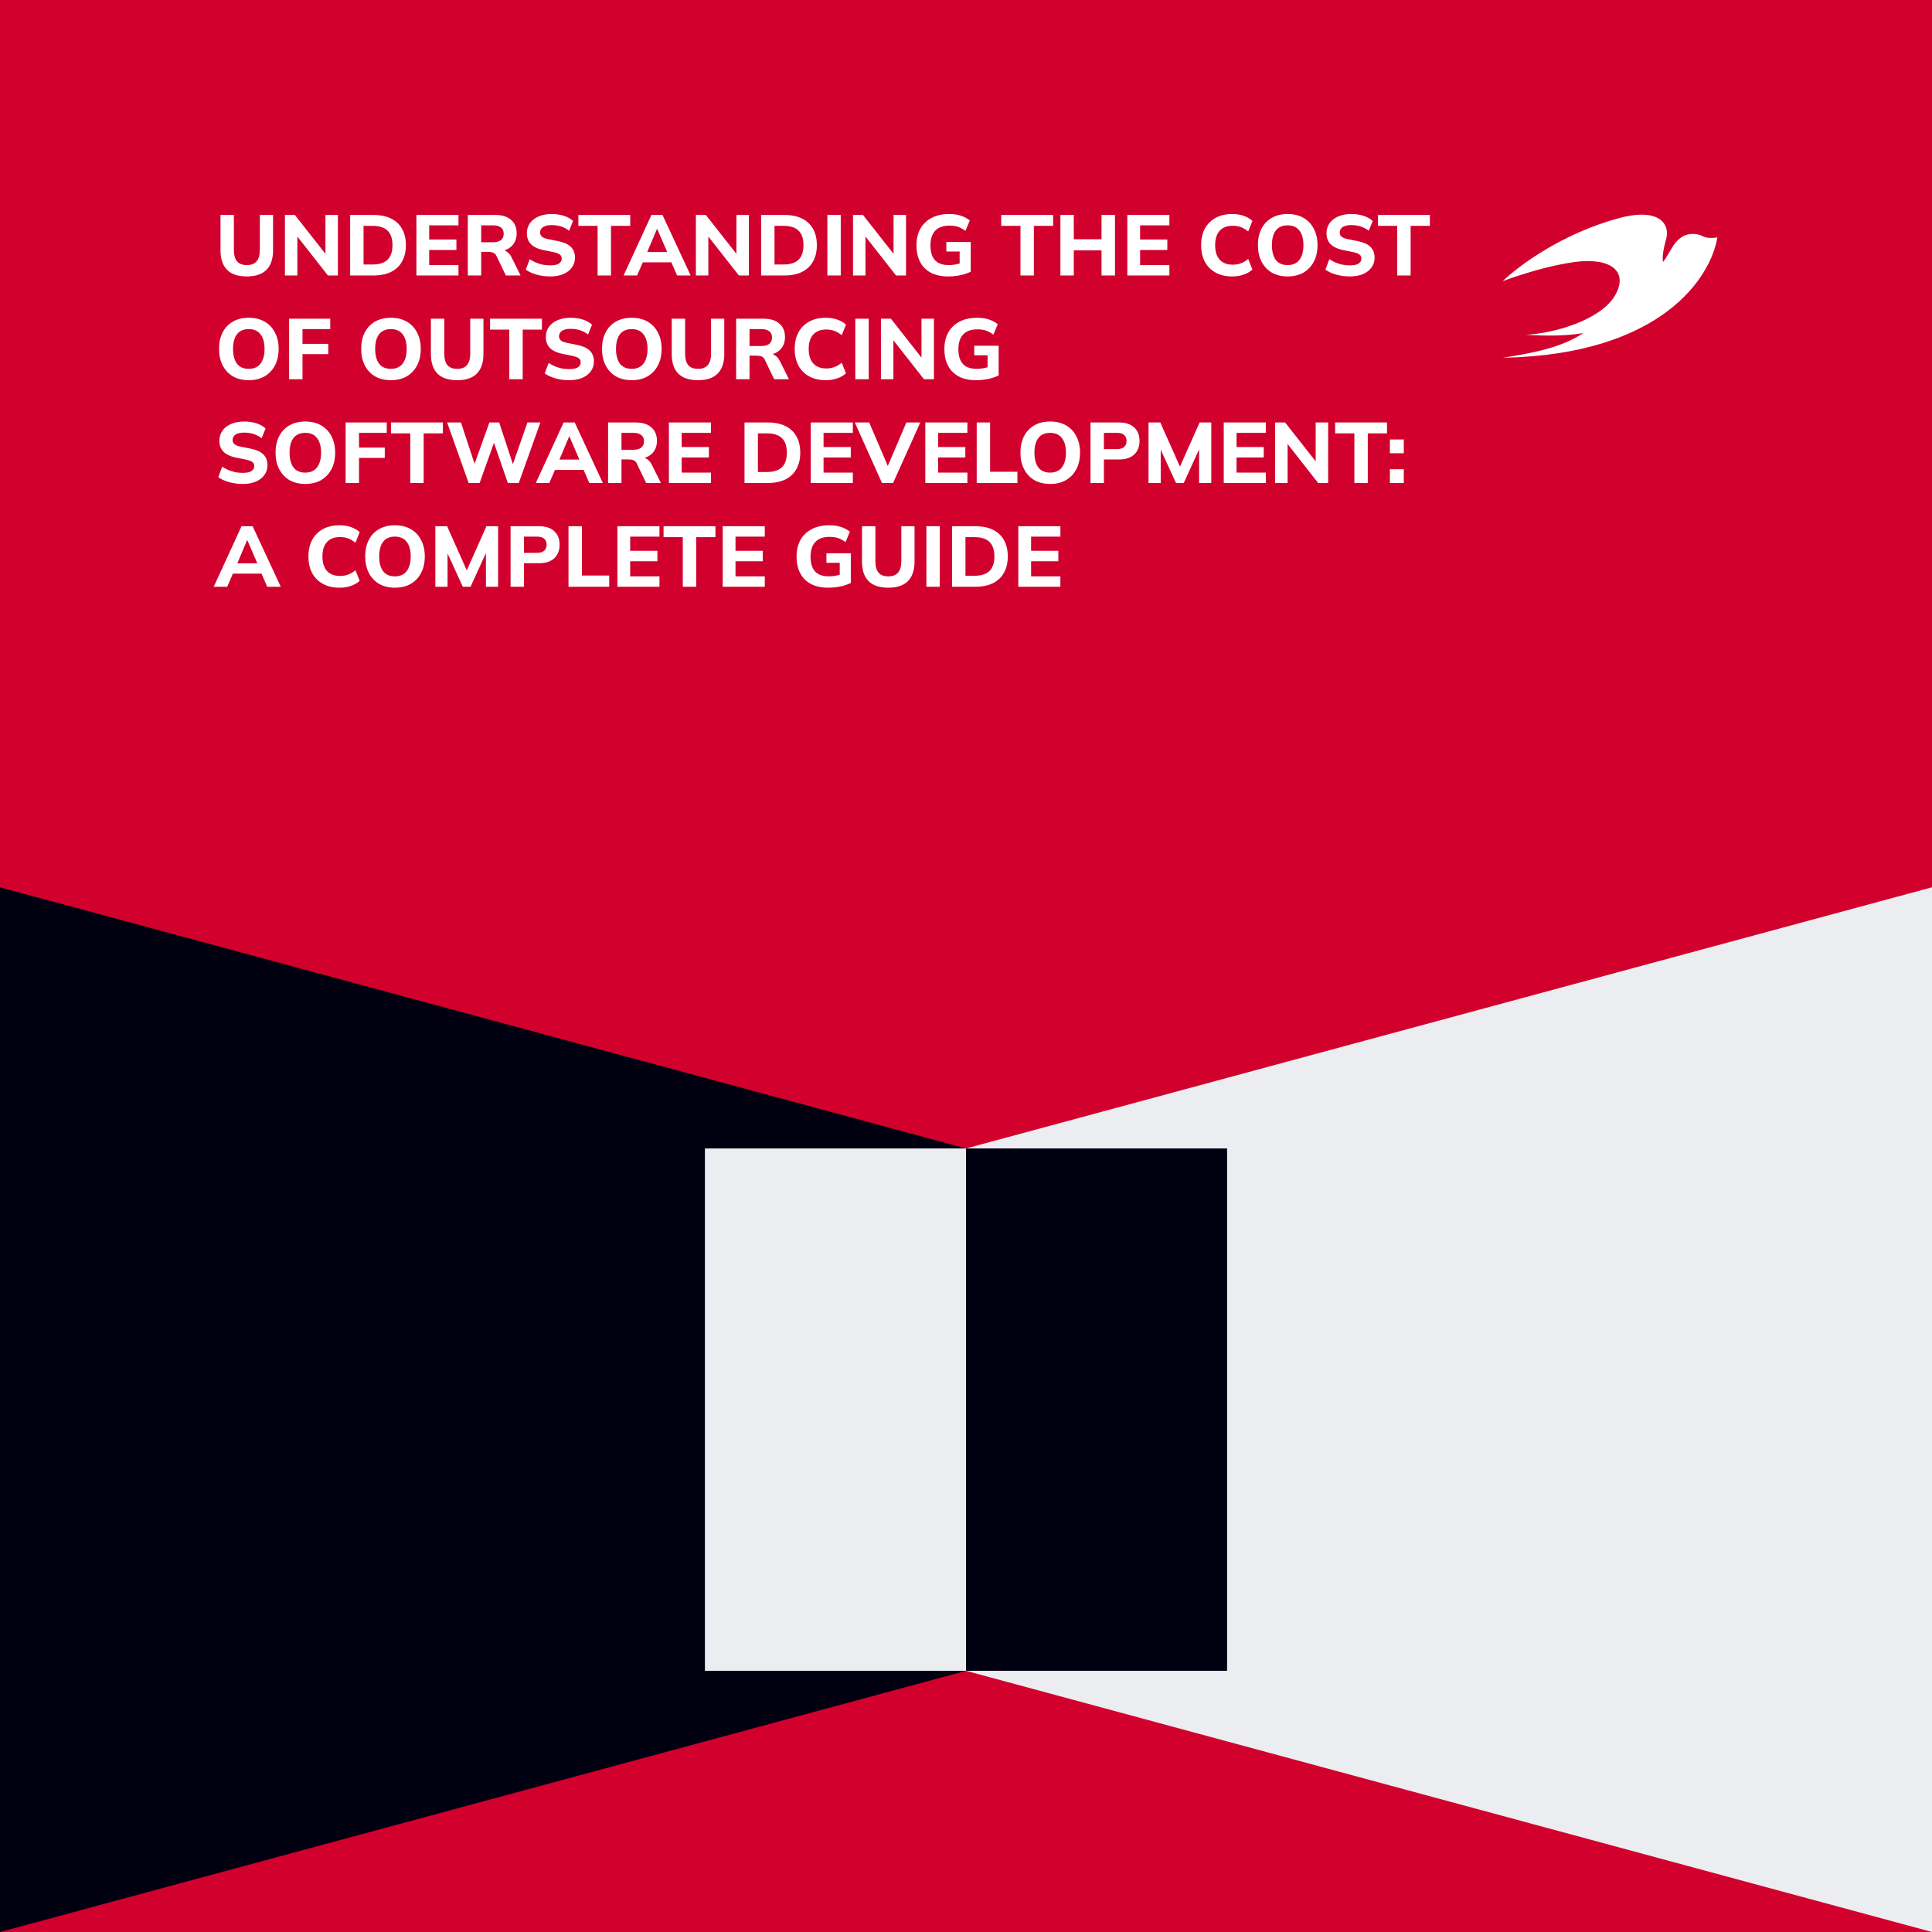
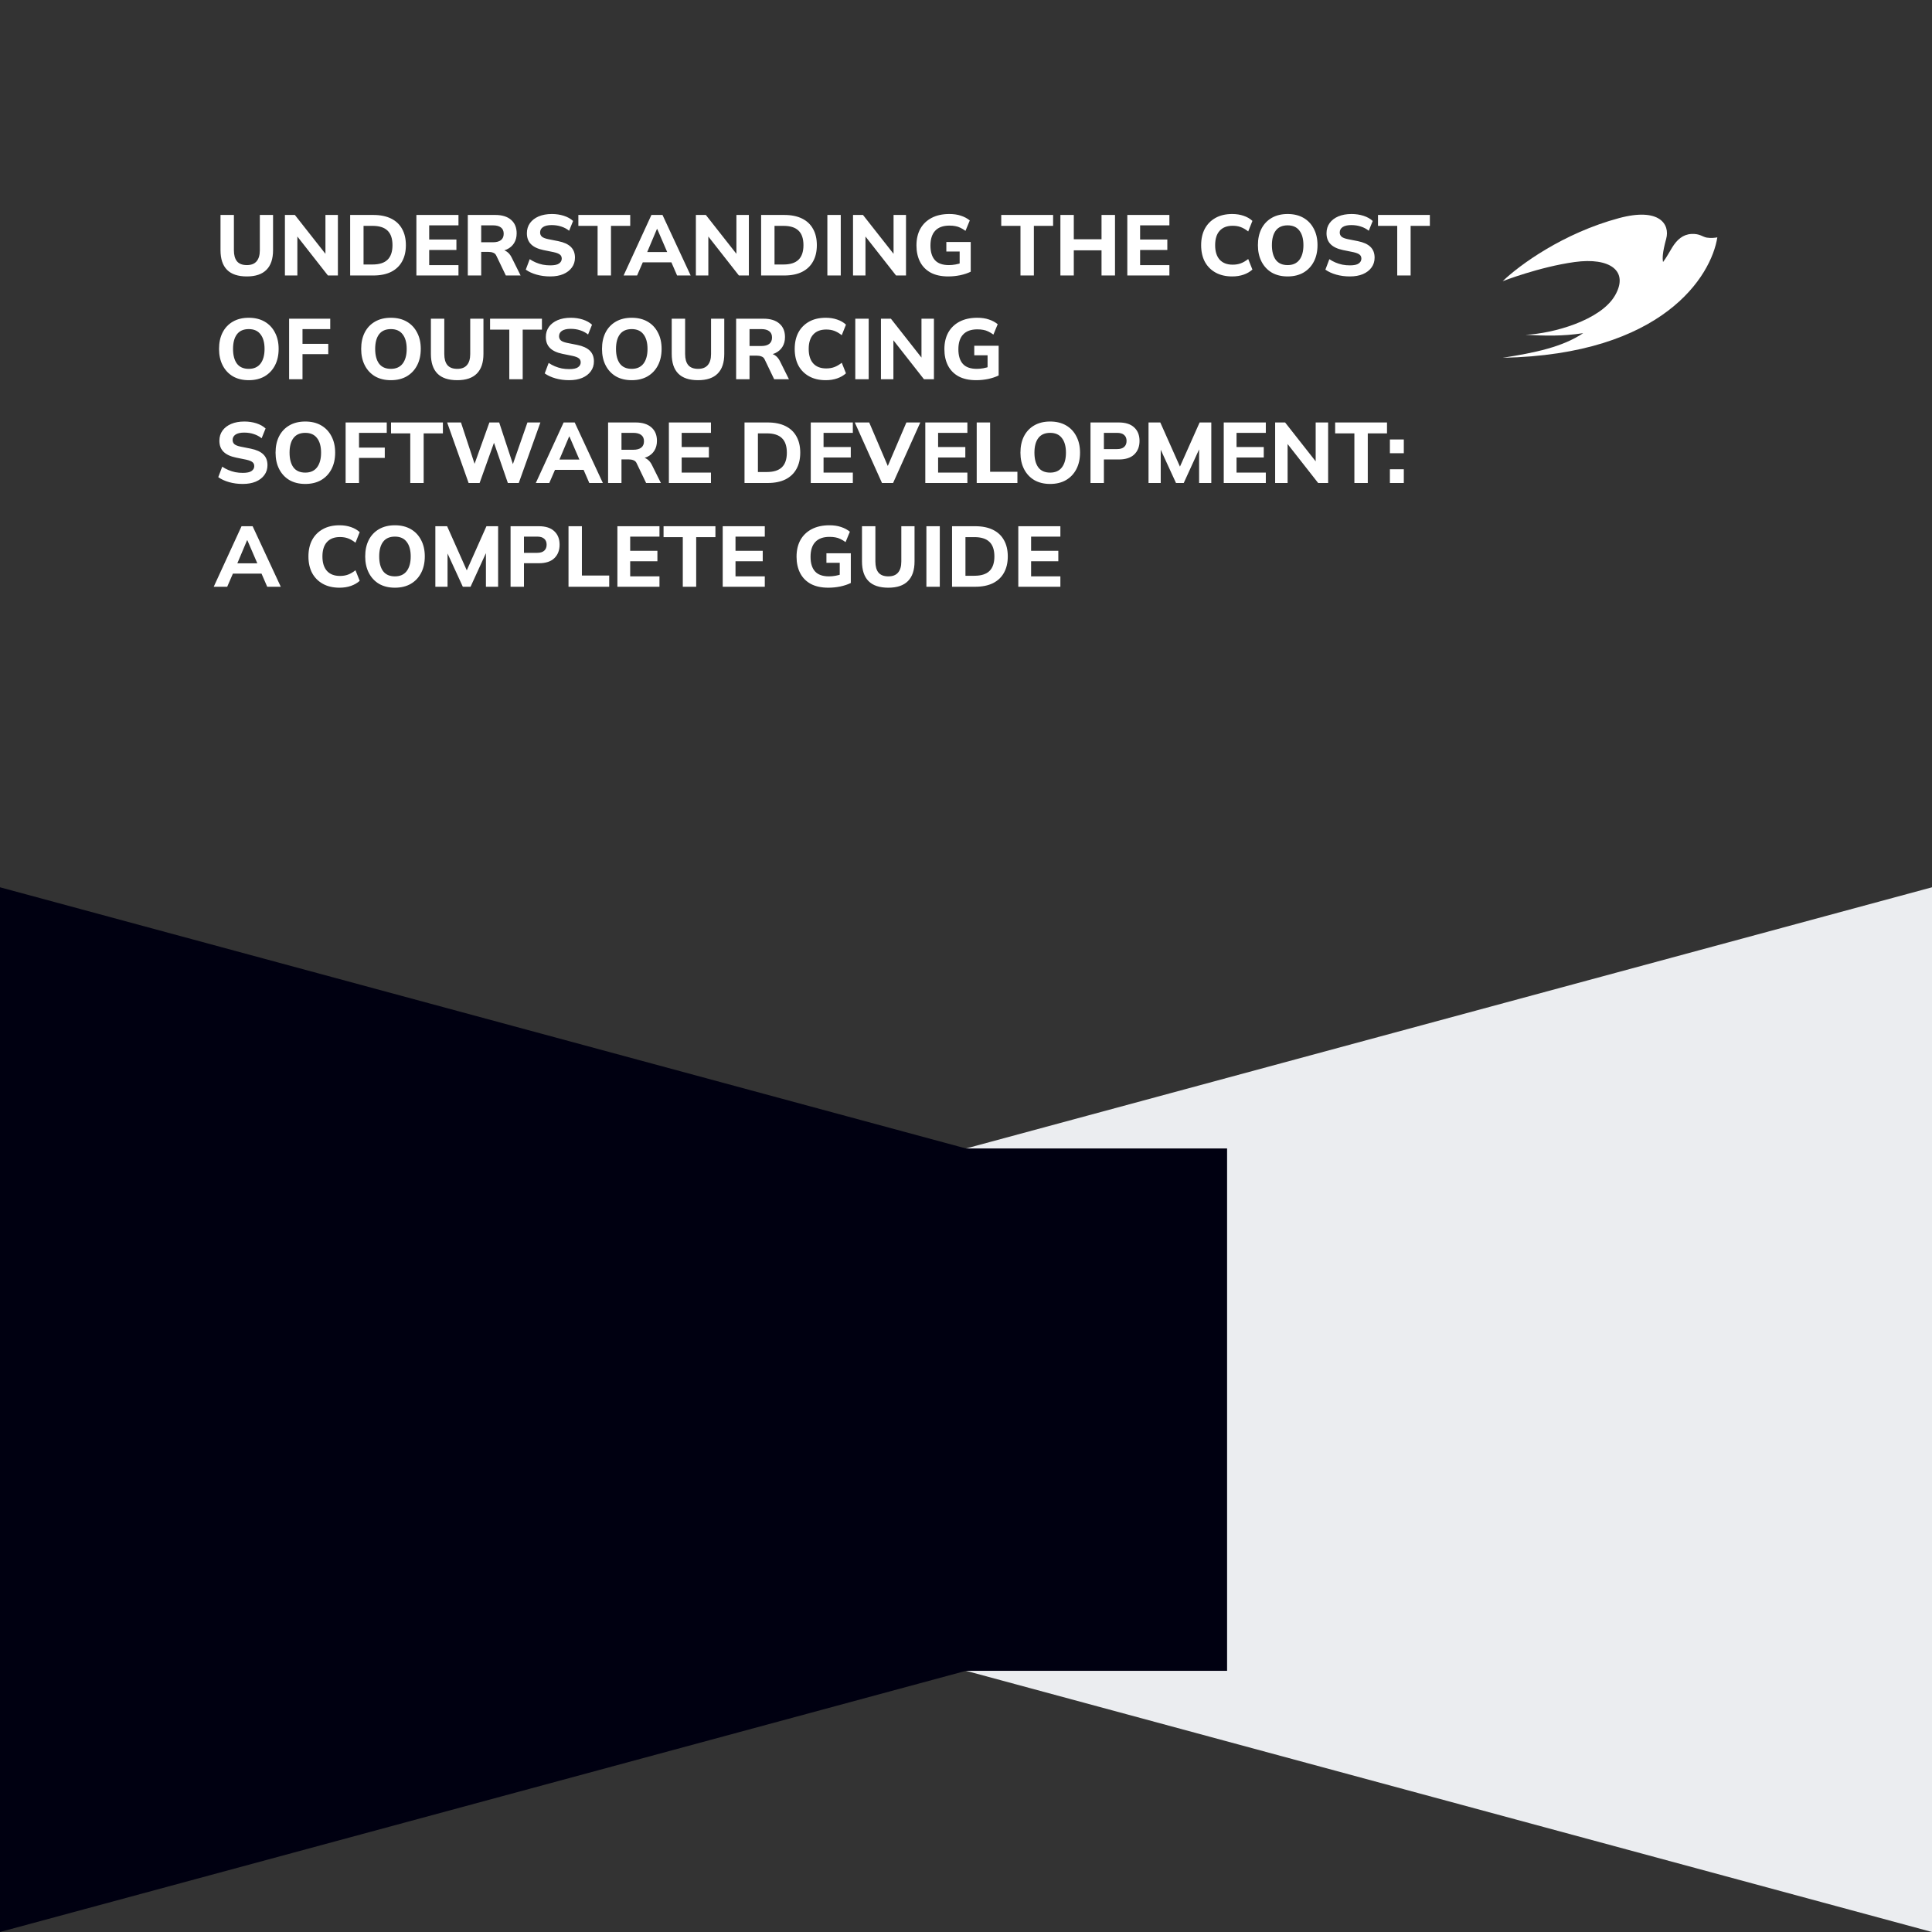
<svg xmlns="http://www.w3.org/2000/svg" width="1080" height="1080" viewBox="0 0 1080 1080" fill="none">
  <rect x="0" y="0" width="1080" height="1080" fill="#333333" stroke="none" />
  <g clip-path="url(#clip0_1486_1025)">
-     <rect width="1080" height="1080" fill="#D2002D" />
-     <path d="M540 642L1080 496V1080L540 934V642Z" fill="#EBEDF0" />
+     <path d="M540 642L1080 496V1080L540 934V642" fill="#EBEDF0" />
    <path d="M540 934L0 1080L5.1036e-05 496L540 642L540 934Z" fill="#000011" />
-     <rect x="394.054" y="642" width="145.946" height="292" fill="#EBEDF0" />
    <rect x="540" y="642" width="145.946" height="292" fill="#000011" />
    <path d="M138 154.528C133.04 154.528 129.344 153.296 126.912 150.832C124.48 148.368 123.264 144.704 123.264 139.84V120.16H130.752V139.888C130.752 142.608 131.328 144.672 132.48 146.08C133.664 147.488 135.504 148.192 138 148.192C140.432 148.192 142.24 147.488 143.424 146.08C144.64 144.672 145.248 142.608 145.248 139.888V120.16H152.64V139.84C152.64 144.704 151.408 148.368 148.944 150.832C146.512 153.296 142.864 154.528 138 154.528ZM159.269 154V120.16H164.837L183.221 143.536H181.925V120.16H188.885V154H183.317L164.981 130.624H166.229V154H159.269ZM195.737 154V120.16H208.649C212.585 120.16 215.913 120.832 218.633 122.176C221.353 123.52 223.401 125.456 224.777 127.984C226.185 130.48 226.889 133.504 226.889 137.056C226.889 140.576 226.185 143.6 224.777 146.128C223.401 148.656 221.353 150.608 218.633 151.984C215.913 153.328 212.585 154 208.649 154H195.737ZM203.225 147.856H208.217C211.993 147.856 214.793 146.976 216.617 145.216C218.473 143.424 219.401 140.704 219.401 137.056C219.401 133.376 218.473 130.656 216.617 128.896C214.793 127.136 211.993 126.256 208.217 126.256H203.225V147.856ZM232.769 154V120.16H256.289V125.968H239.921V133.888H255.137V139.744H239.921V148.192H256.289V154H232.769ZM261.503 154V120.16H276.863C280.671 120.16 283.615 121.072 285.695 122.896C287.775 124.688 288.815 127.2 288.815 130.432C288.815 132.544 288.335 134.368 287.375 135.904C286.447 137.408 285.103 138.576 283.343 139.408C281.615 140.208 279.535 140.608 277.103 140.608L277.679 139.552H279.647C281.023 139.552 282.239 139.92 283.295 140.656C284.383 141.392 285.279 142.464 285.983 143.872L291.023 154H282.767L277.535 143.104C277.151 142.176 276.543 141.568 275.711 141.28C274.911 140.96 273.983 140.8 272.927 140.8H268.991V154H261.503ZM268.991 135.424H275.567C277.519 135.424 279.007 135.024 280.031 134.224C281.055 133.424 281.567 132.24 281.567 130.672C281.567 129.104 281.055 127.936 280.031 127.168C279.007 126.368 277.519 125.968 275.567 125.968H268.991V135.424ZM307.587 154.528C304.867 154.528 302.323 154.192 299.955 153.52C297.587 152.848 295.571 151.92 293.907 150.736L296.115 144.88C297.203 145.616 298.355 146.24 299.571 146.752C300.787 147.264 302.067 147.664 303.411 147.952C304.755 148.208 306.163 148.336 307.635 148.336C309.939 148.336 311.571 147.984 312.531 147.28C313.523 146.576 314.019 145.68 314.019 144.592C314.019 143.6 313.683 142.848 313.011 142.336C312.371 141.792 311.187 141.328 309.459 140.944L303.795 139.792C300.691 139.152 298.371 138.064 296.835 136.528C295.299 134.992 294.531 132.944 294.531 130.384C294.531 128.208 295.107 126.32 296.259 124.72C297.411 123.12 299.027 121.872 301.107 120.976C303.219 120.08 305.683 119.632 308.499 119.632C310.899 119.632 313.139 119.968 315.219 120.64C317.299 121.312 319.011 122.272 320.355 123.52L318.147 128.992C316.835 127.936 315.363 127.152 313.731 126.64C312.131 126.096 310.339 125.824 308.355 125.824C306.275 125.824 304.675 126.192 303.555 126.928C302.467 127.664 301.923 128.672 301.923 129.952C301.923 130.912 302.259 131.696 302.931 132.304C303.603 132.88 304.787 133.344 306.483 133.696L312.051 134.8C315.219 135.44 317.571 136.512 319.107 138.016C320.643 139.52 321.411 141.52 321.411 144.016C321.411 146.128 320.835 147.968 319.683 149.536C318.563 151.104 316.963 152.336 314.883 153.232C312.835 154.096 310.403 154.528 307.587 154.528ZM334.061 154V126.256H323.309V120.16H352.301V126.256H341.549V154H334.061ZM348.597 154L364.149 120.16H370.341L386.085 154H378.501L374.421 144.592L377.349 146.656H357.237L360.213 144.592L356.133 154H348.597ZM367.221 128.032L361.029 142.72L359.733 140.896H374.853L373.749 142.72L367.413 128.032H367.221ZM389.003 154V120.16H394.571L412.955 143.536H411.659V120.16H418.619V154H413.051L394.715 130.624H395.963V154H389.003ZM425.472 154V120.16H438.384C442.32 120.16 445.648 120.832 448.368 122.176C451.088 123.52 453.136 125.456 454.512 127.984C455.92 130.48 456.624 133.504 456.624 137.056C456.624 140.576 455.92 143.6 454.512 146.128C453.136 148.656 451.088 150.608 448.368 151.984C445.648 153.328 442.32 154 438.384 154H425.472ZM432.96 147.856H437.952C441.728 147.856 444.528 146.976 446.352 145.216C448.208 143.424 449.136 140.704 449.136 137.056C449.136 133.376 448.208 130.656 446.352 128.896C444.528 127.136 441.728 126.256 437.952 126.256H432.96V147.856ZM462.503 154V120.16H469.991V154H462.503ZM476.847 154V120.16H482.415L500.799 143.536H499.503V120.16H506.463V154H500.895L482.559 130.624H483.807V154H476.847ZM530.067 154.528C526.195 154.528 522.931 153.824 520.275 152.416C517.651 150.976 515.667 148.96 514.323 146.368C512.979 143.744 512.307 140.688 512.307 137.2C512.307 133.616 513.027 130.512 514.467 127.888C515.939 125.264 518.051 123.232 520.803 121.792C523.555 120.352 526.851 119.632 530.691 119.632C533.155 119.632 535.315 119.952 537.171 120.592C539.059 121.2 540.707 122.08 542.115 123.232L539.715 129.04C538.691 128.304 537.731 127.728 536.835 127.312C535.939 126.864 535.011 126.56 534.051 126.4C533.091 126.208 531.987 126.112 530.739 126.112C527.219 126.112 524.563 127.072 522.771 128.992C521.011 130.88 520.131 133.632 520.131 137.248C520.131 140.832 520.963 143.552 522.627 145.408C524.291 147.264 526.899 148.192 530.451 148.192C531.635 148.192 532.851 148.08 534.099 147.856C535.347 147.632 536.579 147.296 537.795 146.848L536.451 149.728V140.608H529.011V135.28H542.643V151.888C540.947 152.72 538.979 153.376 536.739 153.856C534.531 154.304 532.307 154.528 530.067 154.528ZM570.452 154V126.256H559.7V120.16H588.692V126.256H577.94V154H570.452ZM592.769 154V120.16H600.257V133.744H615.76V120.16H623.297V154H615.76V139.936H600.257V154H592.769ZM630.175 154V120.16H653.695V125.968H637.327V133.888H652.543V139.744H637.327V148.192H653.695V154H630.175ZM688.824 154.528C685.208 154.528 682.104 153.808 679.512 152.368C676.92 150.928 674.92 148.912 673.512 146.32C672.136 143.696 671.448 140.608 671.448 137.056C671.448 133.504 672.136 130.432 673.512 127.84C674.92 125.248 676.92 123.232 679.512 121.792C682.104 120.352 685.208 119.632 688.824 119.632C691.16 119.632 693.288 119.968 695.208 120.64C697.128 121.28 698.76 122.224 700.104 123.472L697.752 129.376C696.28 128.224 694.872 127.408 693.528 126.928C692.216 126.448 690.728 126.208 689.064 126.208C685.896 126.208 683.464 127.152 681.768 129.04C680.104 130.896 679.272 133.568 679.272 137.056C679.272 140.544 680.104 143.232 681.768 145.12C683.464 147.008 685.896 147.952 689.064 147.952C690.728 147.952 692.216 147.712 693.528 147.232C694.872 146.752 696.28 145.936 697.752 144.784L700.104 150.688C698.76 151.904 697.128 152.848 695.208 153.52C693.288 154.192 691.16 154.528 688.824 154.528ZM703.182 137.056C703.182 133.536 703.838 130.48 705.15 127.888C706.494 125.264 708.414 123.232 710.91 121.792C713.406 120.352 716.366 119.632 719.79 119.632C723.214 119.632 726.174 120.352 728.67 121.792C731.166 123.232 733.086 125.264 734.43 127.888C735.806 130.48 736.494 133.52 736.494 137.008C736.494 140.56 735.806 143.648 734.43 146.272C733.086 148.864 731.166 150.896 728.67 152.368C726.174 153.808 723.214 154.528 719.79 154.528C716.366 154.528 713.406 153.808 710.91 152.368C708.446 150.896 706.542 148.848 705.198 146.224C703.854 143.6 703.182 140.544 703.182 137.056ZM711.006 137.056C711.006 140.544 711.726 143.28 713.166 145.264C714.638 147.216 716.846 148.192 719.79 148.192C722.67 148.192 724.862 147.216 726.366 145.264C727.87 143.28 728.622 140.544 728.622 137.056C728.622 133.536 727.87 130.816 726.366 128.896C724.894 126.944 722.702 125.968 719.79 125.968C716.846 125.968 714.638 126.944 713.166 128.896C711.726 130.816 711.006 133.536 711.006 137.056ZM754.587 154.528C751.867 154.528 749.323 154.192 746.955 153.52C744.587 152.848 742.571 151.92 740.907 150.736L743.115 144.88C744.203 145.616 745.355 146.24 746.571 146.752C747.787 147.264 749.067 147.664 750.411 147.952C751.755 148.208 753.163 148.336 754.635 148.336C756.939 148.336 758.571 147.984 759.531 147.28C760.523 146.576 761.019 145.68 761.019 144.592C761.019 143.6 760.683 142.848 760.011 142.336C759.371 141.792 758.187 141.328 756.459 140.944L750.795 139.792C747.691 139.152 745.371 138.064 743.835 136.528C742.299 134.992 741.531 132.944 741.531 130.384C741.531 128.208 742.107 126.32 743.259 124.72C744.411 123.12 746.027 121.872 748.107 120.976C750.219 120.08 752.683 119.632 755.499 119.632C757.899 119.632 760.139 119.968 762.219 120.64C764.299 121.312 766.011 122.272 767.355 123.52L765.147 128.992C763.835 127.936 762.363 127.152 760.731 126.64C759.131 126.096 757.339 125.824 755.355 125.824C753.275 125.824 751.675 126.192 750.555 126.928C749.467 127.664 748.923 128.672 748.923 129.952C748.923 130.912 749.259 131.696 749.931 132.304C750.603 132.88 751.787 133.344 753.483 133.696L759.051 134.8C762.219 135.44 764.571 136.512 766.107 138.016C767.643 139.52 768.411 141.52 768.411 144.016C768.411 146.128 767.835 147.968 766.683 149.536C765.563 151.104 763.963 152.336 761.883 153.232C759.835 154.096 757.403 154.528 754.587 154.528ZM781.061 154V126.256H770.309V120.16H799.301V126.256H788.549V154H781.061ZM122.448 195.056C122.448 191.536 123.104 188.48 124.416 185.888C125.76 183.264 127.68 181.232 130.176 179.792C132.672 178.352 135.632 177.632 139.056 177.632C142.48 177.632 145.44 178.352 147.936 179.792C150.432 181.232 152.352 183.264 153.696 185.888C155.072 188.48 155.76 191.52 155.76 195.008C155.76 198.56 155.072 201.648 153.696 204.272C152.352 206.864 150.432 208.896 147.936 210.368C145.44 211.808 142.48 212.528 139.056 212.528C135.632 212.528 132.672 211.808 130.176 210.368C127.712 208.896 125.808 206.848 124.464 204.224C123.12 201.6 122.448 198.544 122.448 195.056ZM130.272 195.056C130.272 198.544 130.992 201.28 132.432 203.264C133.904 205.216 136.112 206.192 139.056 206.192C141.936 206.192 144.128 205.216 145.632 203.264C147.136 201.28 147.888 198.544 147.888 195.056C147.888 191.536 147.136 188.816 145.632 186.896C144.16 184.944 141.968 183.968 139.056 183.968C136.112 183.968 133.904 184.944 132.432 186.896C130.992 188.816 130.272 191.536 130.272 195.056ZM161.612 212V178.16H184.604V183.968H169.1V192.224H183.5V197.984H169.1V212H161.612ZM201.901 195.056C201.901 191.536 202.557 188.48 203.869 185.888C205.213 183.264 207.133 181.232 209.629 179.792C212.125 178.352 215.085 177.632 218.509 177.632C221.933 177.632 224.893 178.352 227.389 179.792C229.885 181.232 231.805 183.264 233.149 185.888C234.525 188.48 235.213 191.52 235.213 195.008C235.213 198.56 234.525 201.648 233.149 204.272C231.805 206.864 229.885 208.896 227.389 210.368C224.893 211.808 221.933 212.528 218.509 212.528C215.085 212.528 212.125 211.808 209.629 210.368C207.165 208.896 205.261 206.848 203.917 204.224C202.573 201.6 201.901 198.544 201.901 195.056ZM209.725 195.056C209.725 198.544 210.445 201.28 211.885 203.264C213.357 205.216 215.565 206.192 218.509 206.192C221.389 206.192 223.581 205.216 225.085 203.264C226.589 201.28 227.341 198.544 227.341 195.056C227.341 191.536 226.589 188.816 225.085 186.896C223.613 184.944 221.421 183.968 218.509 183.968C215.565 183.968 213.357 184.944 211.885 186.896C210.445 188.816 209.725 191.536 209.725 195.056ZM255.609 212.528C250.649 212.528 246.953 211.296 244.521 208.832C242.089 206.368 240.873 202.704 240.873 197.84V178.16H248.361V197.888C248.361 200.608 248.937 202.672 250.089 204.08C251.273 205.488 253.113 206.192 255.609 206.192C258.041 206.192 259.849 205.488 261.033 204.08C262.249 202.672 262.857 200.608 262.857 197.888V178.16H270.249V197.84C270.249 202.704 269.017 206.368 266.553 208.832C264.121 211.296 260.473 212.528 255.609 212.528ZM284.702 212V184.256H273.95V178.16H302.942V184.256H292.19V212H284.702ZM318.18 212.528C315.46 212.528 312.916 212.192 310.548 211.52C308.18 210.848 306.164 209.92 304.5 208.736L306.708 202.88C307.796 203.616 308.948 204.24 310.164 204.752C311.38 205.264 312.66 205.664 314.004 205.952C315.348 206.208 316.756 206.336 318.228 206.336C320.532 206.336 322.164 205.984 323.124 205.28C324.116 204.576 324.612 203.68 324.612 202.592C324.612 201.6 324.276 200.848 323.604 200.336C322.964 199.792 321.78 199.328 320.052 198.944L314.388 197.792C311.284 197.152 308.964 196.064 307.428 194.528C305.892 192.992 305.124 190.944 305.124 188.384C305.124 186.208 305.7 184.32 306.852 182.72C308.004 181.12 309.62 179.872 311.7 178.976C313.812 178.08 316.276 177.632 319.092 177.632C321.492 177.632 323.732 177.968 325.812 178.64C327.892 179.312 329.604 180.272 330.948 181.52L328.74 186.992C327.428 185.936 325.956 185.152 324.324 184.64C322.724 184.096 320.932 183.824 318.948 183.824C316.868 183.824 315.268 184.192 314.148 184.928C313.06 185.664 312.516 186.672 312.516 187.952C312.516 188.912 312.852 189.696 313.524 190.304C314.196 190.88 315.38 191.344 317.076 191.696L322.644 192.8C325.812 193.44 328.164 194.512 329.7 196.016C331.236 197.52 332.004 199.52 332.004 202.016C332.004 204.128 331.428 205.968 330.276 207.536C329.156 209.104 327.556 210.336 325.476 211.232C323.428 212.096 320.996 212.528 318.18 212.528ZM336.526 195.056C336.526 191.536 337.182 188.48 338.494 185.888C339.838 183.264 341.758 181.232 344.254 179.792C346.75 178.352 349.71 177.632 353.134 177.632C356.558 177.632 359.518 178.352 362.014 179.792C364.51 181.232 366.43 183.264 367.774 185.888C369.15 188.48 369.838 191.52 369.838 195.008C369.838 198.56 369.15 201.648 367.774 204.272C366.43 206.864 364.51 208.896 362.014 210.368C359.518 211.808 356.558 212.528 353.134 212.528C349.71 212.528 346.75 211.808 344.254 210.368C341.79 208.896 339.886 206.848 338.542 204.224C337.198 201.6 336.526 198.544 336.526 195.056ZM344.35 195.056C344.35 198.544 345.07 201.28 346.51 203.264C347.982 205.216 350.19 206.192 353.134 206.192C356.014 206.192 358.206 205.216 359.71 203.264C361.214 201.28 361.966 198.544 361.966 195.056C361.966 191.536 361.214 188.816 359.71 186.896C358.238 184.944 356.046 183.968 353.134 183.968C350.19 183.968 347.982 184.944 346.51 186.896C345.07 188.816 344.35 191.536 344.35 195.056ZM390.234 212.528C385.274 212.528 381.578 211.296 379.146 208.832C376.714 206.368 375.498 202.704 375.498 197.84V178.16H382.986V197.888C382.986 200.608 383.562 202.672 384.714 204.08C385.898 205.488 387.738 206.192 390.234 206.192C392.666 206.192 394.474 205.488 395.658 204.08C396.874 202.672 397.482 200.608 397.482 197.888V178.16H404.874V197.84C404.874 202.704 403.642 206.368 401.178 208.832C398.746 211.296 395.098 212.528 390.234 212.528ZM411.503 212V178.16H426.863C430.671 178.16 433.615 179.072 435.695 180.896C437.775 182.688 438.815 185.2 438.815 188.432C438.815 190.544 438.335 192.368 437.375 193.904C436.447 195.408 435.103 196.576 433.343 197.408C431.615 198.208 429.535 198.608 427.103 198.608L427.679 197.552H429.647C431.023 197.552 432.239 197.92 433.295 198.656C434.383 199.392 435.279 200.464 435.983 201.872L441.023 212H432.767L427.535 201.104C427.151 200.176 426.543 199.568 425.711 199.28C424.911 198.96 423.983 198.8 422.927 198.8H418.991V212H411.503ZM418.991 193.424H425.567C427.519 193.424 429.007 193.024 430.031 192.224C431.055 191.424 431.567 190.24 431.567 188.672C431.567 187.104 431.055 185.936 430.031 185.168C429.007 184.368 427.519 183.968 425.567 183.968H418.991V193.424ZM461.621 212.528C458.005 212.528 454.901 211.808 452.309 210.368C449.717 208.928 447.717 206.912 446.309 204.32C444.933 201.696 444.245 198.608 444.245 195.056C444.245 191.504 444.933 188.432 446.309 185.84C447.717 183.248 449.717 181.232 452.309 179.792C454.901 178.352 458.005 177.632 461.621 177.632C463.957 177.632 466.085 177.968 468.005 178.64C469.925 179.28 471.557 180.224 472.901 181.472L470.549 187.376C469.077 186.224 467.669 185.408 466.325 184.928C465.013 184.448 463.525 184.208 461.861 184.208C458.693 184.208 456.261 185.152 454.565 187.04C452.901 188.896 452.069 191.568 452.069 195.056C452.069 198.544 452.901 201.232 454.565 203.12C456.261 205.008 458.693 205.952 461.861 205.952C463.525 205.952 465.013 205.712 466.325 205.232C467.669 204.752 469.077 203.936 470.549 202.784L472.901 208.688C471.557 209.904 469.925 210.848 468.005 211.52C466.085 212.192 463.957 212.528 461.621 212.528ZM478.112 212V178.16H485.6V212H478.112ZM492.456 212V178.16H498.024L516.408 201.536H515.112V178.16H522.072V212H516.504L498.168 188.624H499.416V212H492.456ZM545.677 212.528C541.805 212.528 538.541 211.824 535.885 210.416C533.261 208.976 531.277 206.96 529.933 204.368C528.589 201.744 527.917 198.688 527.917 195.2C527.917 191.616 528.637 188.512 530.077 185.888C531.549 183.264 533.661 181.232 536.413 179.792C539.165 178.352 542.461 177.632 546.301 177.632C548.765 177.632 550.925 177.952 552.781 178.592C554.669 179.2 556.317 180.08 557.725 181.232L555.325 187.04C554.301 186.304 553.341 185.728 552.445 185.312C551.549 184.864 550.621 184.56 549.661 184.4C548.701 184.208 547.597 184.112 546.349 184.112C542.829 184.112 540.173 185.072 538.381 186.992C536.621 188.88 535.741 191.632 535.741 195.248C535.741 198.832 536.573 201.552 538.237 203.408C539.901 205.264 542.509 206.192 546.061 206.192C547.245 206.192 548.461 206.08 549.709 205.856C550.957 205.632 552.189 205.296 553.405 204.848L552.061 207.728V198.608H544.621V193.28H558.253V209.888C556.557 210.72 554.589 211.376 552.349 211.856C550.141 212.304 547.917 212.528 545.677 212.528ZM135.696 270.528C132.976 270.528 130.432 270.192 128.064 269.52C125.696 268.848 123.68 267.92 122.016 266.736L124.224 260.88C125.312 261.616 126.464 262.24 127.68 262.752C128.896 263.264 130.176 263.664 131.52 263.952C132.864 264.208 134.272 264.336 135.744 264.336C138.048 264.336 139.68 263.984 140.64 263.28C141.632 262.576 142.128 261.68 142.128 260.592C142.128 259.6 141.792 258.848 141.12 258.336C140.48 257.792 139.296 257.328 137.568 256.944L131.904 255.792C128.8 255.152 126.48 254.064 124.944 252.528C123.408 250.992 122.64 248.944 122.64 246.384C122.64 244.208 123.216 242.32 124.368 240.72C125.52 239.12 127.136 237.872 129.216 236.976C131.328 236.08 133.792 235.632 136.608 235.632C139.008 235.632 141.248 235.968 143.328 236.64C145.408 237.312 147.12 238.272 148.464 239.52L146.256 244.992C144.944 243.936 143.472 243.152 141.84 242.64C140.24 242.096 138.448 241.824 136.464 241.824C134.384 241.824 132.784 242.192 131.664 242.928C130.576 243.664 130.032 244.672 130.032 245.952C130.032 246.912 130.368 247.696 131.04 248.304C131.712 248.88 132.896 249.344 134.592 249.696L140.16 250.8C143.328 251.44 145.68 252.512 147.216 254.016C148.752 255.52 149.52 257.52 149.52 260.016C149.52 262.128 148.944 263.968 147.792 265.536C146.672 267.104 145.072 268.336 142.992 269.232C140.944 270.096 138.512 270.528 135.696 270.528ZM154.042 253.056C154.042 249.536 154.698 246.48 156.01 243.888C157.354 241.264 159.274 239.232 161.77 237.792C164.266 236.352 167.226 235.632 170.65 235.632C174.074 235.632 177.034 236.352 179.53 237.792C182.026 239.232 183.946 241.264 185.29 243.888C186.666 246.48 187.354 249.52 187.354 253.008C187.354 256.56 186.666 259.648 185.29 262.272C183.946 264.864 182.026 266.896 179.53 268.368C177.034 269.808 174.074 270.528 170.65 270.528C167.226 270.528 164.266 269.808 161.77 268.368C159.306 266.896 157.402 264.848 156.058 262.224C154.714 259.6 154.042 256.544 154.042 253.056ZM161.866 253.056C161.866 256.544 162.586 259.28 164.026 261.264C165.498 263.216 167.706 264.192 170.65 264.192C173.53 264.192 175.722 263.216 177.226 261.264C178.73 259.28 179.482 256.544 179.482 253.056C179.482 249.536 178.73 246.816 177.226 244.896C175.754 242.944 173.562 241.968 170.65 241.968C167.706 241.968 165.498 242.944 164.026 244.896C162.586 246.816 161.866 249.536 161.866 253.056ZM193.206 270V236.16H216.198V241.968H200.694V250.224H215.094V255.984H200.694V270H193.206ZM229.343 270V242.256H218.591V236.16H247.583V242.256H236.831V270H229.343ZM261.96 270L249.96 236.16H257.688L266.28 262.272H264.216L273.576 236.16H279.048L287.64 262.272H285.72L294.84 236.16H302.088L289.992 270H283.896L275.592 245.952H276.696L268.104 270H261.96ZM299.519 270L315.071 236.16H321.263L337.007 270H329.423L325.343 260.592L328.271 262.656H308.159L311.135 260.592L307.055 270H299.519ZM318.143 244.032L311.951 258.72L310.655 256.896H325.775L324.671 258.72L318.335 244.032H318.143ZM339.925 270V236.16H355.285C359.093 236.16 362.037 237.072 364.117 238.896C366.197 240.688 367.237 243.2 367.237 246.432C367.237 248.544 366.757 250.368 365.797 251.904C364.869 253.408 363.525 254.576 361.765 255.408C360.037 256.208 357.957 256.608 355.525 256.608L356.101 255.552H358.069C359.445 255.552 360.661 255.92 361.717 256.656C362.805 257.392 363.701 258.464 364.405 259.872L369.445 270H361.189L355.957 259.104C355.573 258.176 354.965 257.568 354.133 257.28C353.333 256.96 352.405 256.8 351.349 256.8H347.413V270H339.925ZM347.413 251.424H353.989C355.941 251.424 357.429 251.024 358.453 250.224C359.477 249.424 359.989 248.24 359.989 246.672C359.989 245.104 359.477 243.936 358.453 243.168C357.429 242.368 355.941 241.968 353.989 241.968H347.413V251.424ZM373.909 270V236.16H397.429V241.968H381.061V249.888H396.277V255.744H381.061V264.192H397.429V270H373.909ZM416.19 270V236.16H429.102C433.038 236.16 436.366 236.832 439.086 238.176C441.806 239.52 443.854 241.456 445.23 243.984C446.638 246.48 447.342 249.504 447.342 253.056C447.342 256.576 446.638 259.6 445.23 262.128C443.854 264.656 441.806 266.608 439.086 267.984C436.366 269.328 433.038 270 429.102 270H416.19ZM423.678 263.856H428.67C432.446 263.856 435.246 262.976 437.07 261.216C438.926 259.424 439.854 256.704 439.854 253.056C439.854 249.376 438.926 246.656 437.07 244.896C435.246 243.136 432.446 242.256 428.67 242.256H423.678V263.856ZM453.222 270V236.16H476.742V241.968H460.374V249.888H475.59V255.744H460.374V264.192H476.742V270H453.222ZM493.044 270L477.828 236.16H485.892L497.46 263.232H495.108L506.676 236.16H514.452L499.236 270H493.044ZM517.253 270V236.16H540.773V241.968H524.405V249.888H539.621V255.744H524.405V264.192H540.773V270H517.253ZM545.987 270V236.16H553.475V263.712H568.739V270H545.987ZM570.432 253.056C570.432 249.536 571.088 246.48 572.4 243.888C573.744 241.264 575.664 239.232 578.16 237.792C580.656 236.352 583.616 235.632 587.04 235.632C590.464 235.632 593.424 236.352 595.92 237.792C598.416 239.232 600.336 241.264 601.68 243.888C603.056 246.48 603.744 249.52 603.744 253.008C603.744 256.56 603.056 259.648 601.68 262.272C600.336 264.864 598.416 266.896 595.92 268.368C593.424 269.808 590.464 270.528 587.04 270.528C583.616 270.528 580.656 269.808 578.16 268.368C575.696 266.896 573.792 264.848 572.448 262.224C571.104 259.6 570.432 256.544 570.432 253.056ZM578.256 253.056C578.256 256.544 578.976 259.28 580.416 261.264C581.888 263.216 584.096 264.192 587.04 264.192C589.92 264.192 592.112 263.216 593.616 261.264C595.12 259.28 595.872 256.544 595.872 253.056C595.872 249.536 595.12 246.816 593.616 244.896C592.144 242.944 589.952 241.968 587.04 241.968C584.096 241.968 581.888 242.944 580.416 244.896C578.976 246.816 578.256 249.536 578.256 253.056ZM609.597 270V236.16H625.389C629.197 236.16 632.077 237.088 634.029 238.944C636.013 240.768 637.005 243.28 637.005 246.48C637.005 249.648 636.013 252.176 634.029 254.064C632.077 255.92 629.197 256.848 625.389 256.848H617.085V270H609.597ZM617.085 251.04H624.429C626.221 251.04 627.549 250.64 628.413 249.84C629.309 249.04 629.757 247.92 629.757 246.48C629.757 245.04 629.309 243.936 628.413 243.168C627.549 242.368 626.221 241.968 624.429 241.968H617.085V251.04ZM642.035 270V236.16H648.611L660.371 262.56H658.835L670.595 236.16H677.123V270H670.307V247.008H672.227L661.715 270H657.395L646.835 247.008H648.851V270H642.035ZM684.081 270V236.16H707.601V241.968H691.233V249.888H706.449V255.744H691.233V264.192H707.601V270H684.081ZM712.815 270V236.16H718.383L736.767 259.536H735.471V236.16H742.431V270H736.863L718.527 246.624H719.775V270H712.815ZM757.108 270V242.256H746.356V236.16H775.348V242.256H764.596V270H757.108ZM776.961 253.344V245.664H784.737V253.344H776.961ZM776.961 270V262.32H784.737V270H776.961ZM119.472 328L135.024 294.16H141.216L156.96 328H149.376L145.296 318.592L148.224 320.656H128.112L131.088 318.592L127.008 328H119.472ZM138.096 302.032L131.904 316.72L130.608 314.896H145.728L144.624 316.72L138.288 302.032H138.096ZM189.793 328.528C186.177 328.528 183.073 327.808 180.481 326.368C177.889 324.928 175.889 322.912 174.481 320.32C173.105 317.696 172.417 314.608 172.417 311.056C172.417 307.504 173.105 304.432 174.481 301.84C175.889 299.248 177.889 297.232 180.481 295.792C183.073 294.352 186.177 293.632 189.793 293.632C192.129 293.632 194.257 293.968 196.177 294.64C198.097 295.28 199.729 296.224 201.073 297.472L198.721 303.376C197.249 302.224 195.841 301.408 194.497 300.928C193.185 300.448 191.697 300.208 190.033 300.208C186.865 300.208 184.433 301.152 182.737 303.04C181.073 304.896 180.241 307.568 180.241 311.056C180.241 314.544 181.073 317.232 182.737 319.12C184.433 321.008 186.865 321.952 190.033 321.952C191.697 321.952 193.185 321.712 194.497 321.232C195.841 320.752 197.249 319.936 198.721 318.784L201.073 324.688C199.729 325.904 198.097 326.848 196.177 327.52C194.257 328.192 192.129 328.528 189.793 328.528ZM204.151 311.056C204.151 307.536 204.807 304.48 206.119 301.888C207.463 299.264 209.383 297.232 211.879 295.792C214.375 294.352 217.335 293.632 220.759 293.632C224.183 293.632 227.143 294.352 229.639 295.792C232.135 297.232 234.055 299.264 235.399 301.888C236.775 304.48 237.463 307.52 237.463 311.008C237.463 314.56 236.775 317.648 235.399 320.272C234.055 322.864 232.135 324.896 229.639 326.368C227.143 327.808 224.183 328.528 220.759 328.528C217.335 328.528 214.375 327.808 211.879 326.368C209.415 324.896 207.511 322.848 206.167 320.224C204.823 317.6 204.151 314.544 204.151 311.056ZM211.975 311.056C211.975 314.544 212.695 317.28 214.135 319.264C215.607 321.216 217.815 322.192 220.759 322.192C223.639 322.192 225.831 321.216 227.335 319.264C228.839 317.28 229.591 314.544 229.591 311.056C229.591 307.536 228.839 304.816 227.335 302.896C225.863 300.944 223.671 299.968 220.759 299.968C217.815 299.968 215.607 300.944 214.135 302.896C212.695 304.816 211.975 307.536 211.975 311.056ZM243.363 328V294.16H249.939L261.699 320.56H260.163L271.923 294.16H278.451V328H271.635V305.008H273.555L263.043 328H258.723L248.163 305.008H250.179V328H243.363ZM285.409 328V294.16H301.201C305.009 294.16 307.889 295.088 309.841 296.944C311.825 298.768 312.817 301.28 312.817 304.48C312.817 307.648 311.825 310.176 309.841 312.064C307.889 313.92 305.009 314.848 301.201 314.848H292.897V328H285.409ZM292.897 309.04H300.241C302.033 309.04 303.361 308.64 304.225 307.84C305.121 307.04 305.569 305.92 305.569 304.48C305.569 303.04 305.121 301.936 304.225 301.168C303.361 300.368 302.033 299.968 300.241 299.968H292.897V309.04ZM317.8 328V294.16H325.288V321.712H340.552V328H317.8ZM345.128 328V294.16H368.648V299.968H352.28V307.888H367.496V313.744H352.28V322.192H368.648V328H345.128ZM381.686 328V300.256H370.934V294.16H399.926V300.256H389.174V328H381.686ZM404.003 328V294.16H427.523V299.968H411.155V307.888H426.371V313.744H411.155V322.192H427.523V328H404.003ZM463.036 328.528C459.164 328.528 455.9 327.824 453.244 326.416C450.62 324.976 448.636 322.96 447.292 320.368C445.948 317.744 445.276 314.688 445.276 311.2C445.276 307.616 445.996 304.512 447.436 301.888C448.908 299.264 451.02 297.232 453.772 295.792C456.524 294.352 459.82 293.632 463.66 293.632C466.124 293.632 468.284 293.952 470.14 294.592C472.028 295.2 473.676 296.08 475.084 297.232L472.684 303.04C471.66 302.304 470.7 301.728 469.804 301.312C468.908 300.864 467.98 300.56 467.02 300.4C466.06 300.208 464.956 300.112 463.708 300.112C460.188 300.112 457.532 301.072 455.74 302.992C453.98 304.88 453.1 307.632 453.1 311.248C453.1 314.832 453.932 317.552 455.596 319.408C457.26 321.264 459.868 322.192 463.42 322.192C464.604 322.192 465.82 322.08 467.068 321.856C468.316 321.632 469.548 321.296 470.764 320.848L469.42 323.728V314.608H461.98V309.28H475.612V325.888C473.916 326.72 471.948 327.376 469.708 327.856C467.5 328.304 465.276 328.528 463.036 328.528ZM496.594 328.528C491.634 328.528 487.938 327.296 485.506 324.832C483.074 322.368 481.858 318.704 481.858 313.84V294.16H489.346V313.888C489.346 316.608 489.922 318.672 491.074 320.08C492.258 321.488 494.098 322.192 496.594 322.192C499.026 322.192 500.834 321.488 502.018 320.08C503.234 318.672 503.842 316.608 503.842 313.888V294.16H511.234V313.84C511.234 318.704 510.002 322.368 507.538 324.832C505.106 327.296 501.458 328.528 496.594 328.528ZM517.862 328V294.16H525.35V328H517.862ZM532.206 328V294.16H545.118C549.054 294.16 552.382 294.832 555.102 296.176C557.822 297.52 559.87 299.456 561.246 301.984C562.654 304.48 563.358 307.504 563.358 311.056C563.358 314.576 562.654 317.6 561.246 320.128C559.87 322.656 557.822 324.608 555.102 325.984C552.382 327.328 549.054 328 545.118 328H532.206ZM539.694 321.856H544.686C548.462 321.856 551.262 320.976 553.086 319.216C554.942 317.424 555.87 314.704 555.87 311.056C555.87 307.376 554.942 304.656 553.086 302.896C551.262 301.136 548.462 300.256 544.686 300.256H539.694V321.856ZM569.237 328V294.16H592.757V299.968H576.389V307.888H591.605V313.744H576.389V322.192H592.757V328H569.237Z" fill="white" />
    <path d="M934.769 138.315C932.74 141.603 931.8 143.6 929.65 146.471C929.288 144.536 929.215 141.509 931.412 133.485C933.61 125.462 927.759 115.834 905.07 121.919C873.887 130.281 849.481 148.08 840 157.187C840 157.187 860.499 149.193 880.249 146.471C900 143.75 910.75 151.5 902.75 165.25C894.75 179 868.25 186.5 852.748 187.137C863.5 187.75 873.5 188 885 186.25C873.4 194 858 197.2 840 200C929.65 198.25 956.596 154.293 960 132.681C958.785 132.949 956.325 133.2 954.1 132.825C951.673 132.416 950.225 130.525 945.465 130.789C940.74 131.051 937.43 134.001 934.769 138.315Z" fill="white" />
  </g>
  <defs>
    <clipPath id="clip0_1486_1025">
      <rect width="1080" height="1080" fill="white" />
    </clipPath>
  </defs>
</svg>